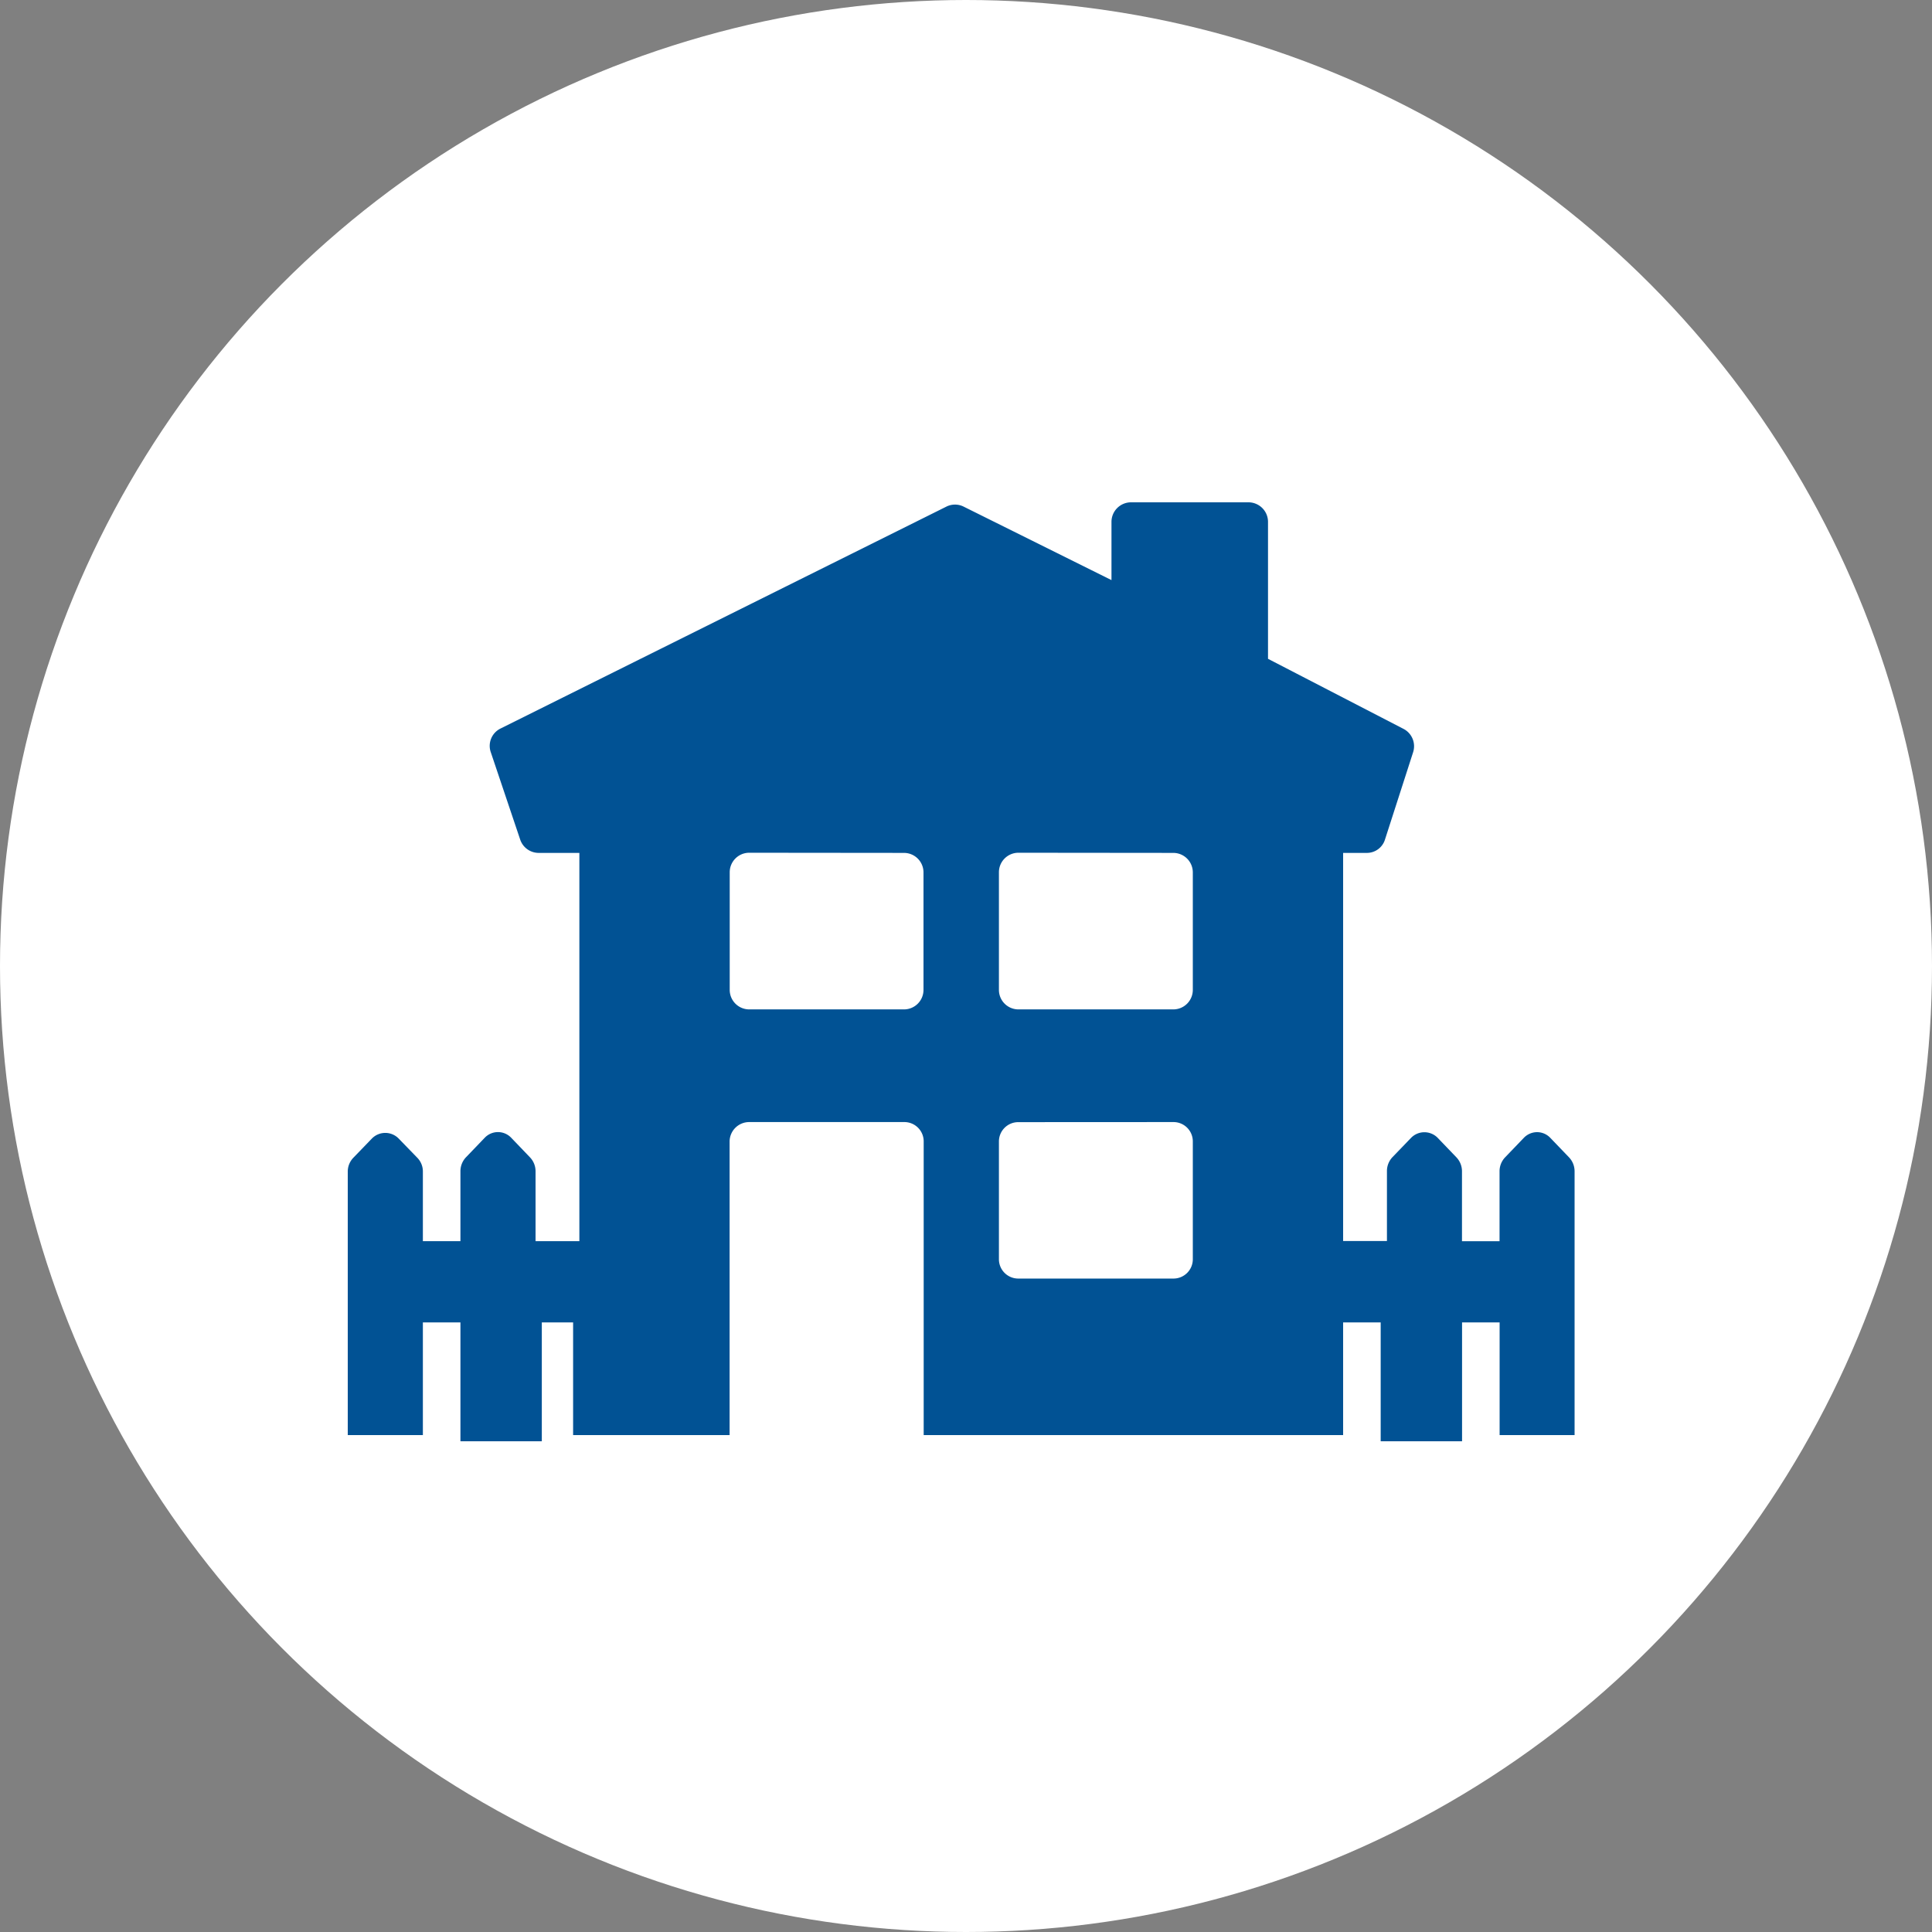
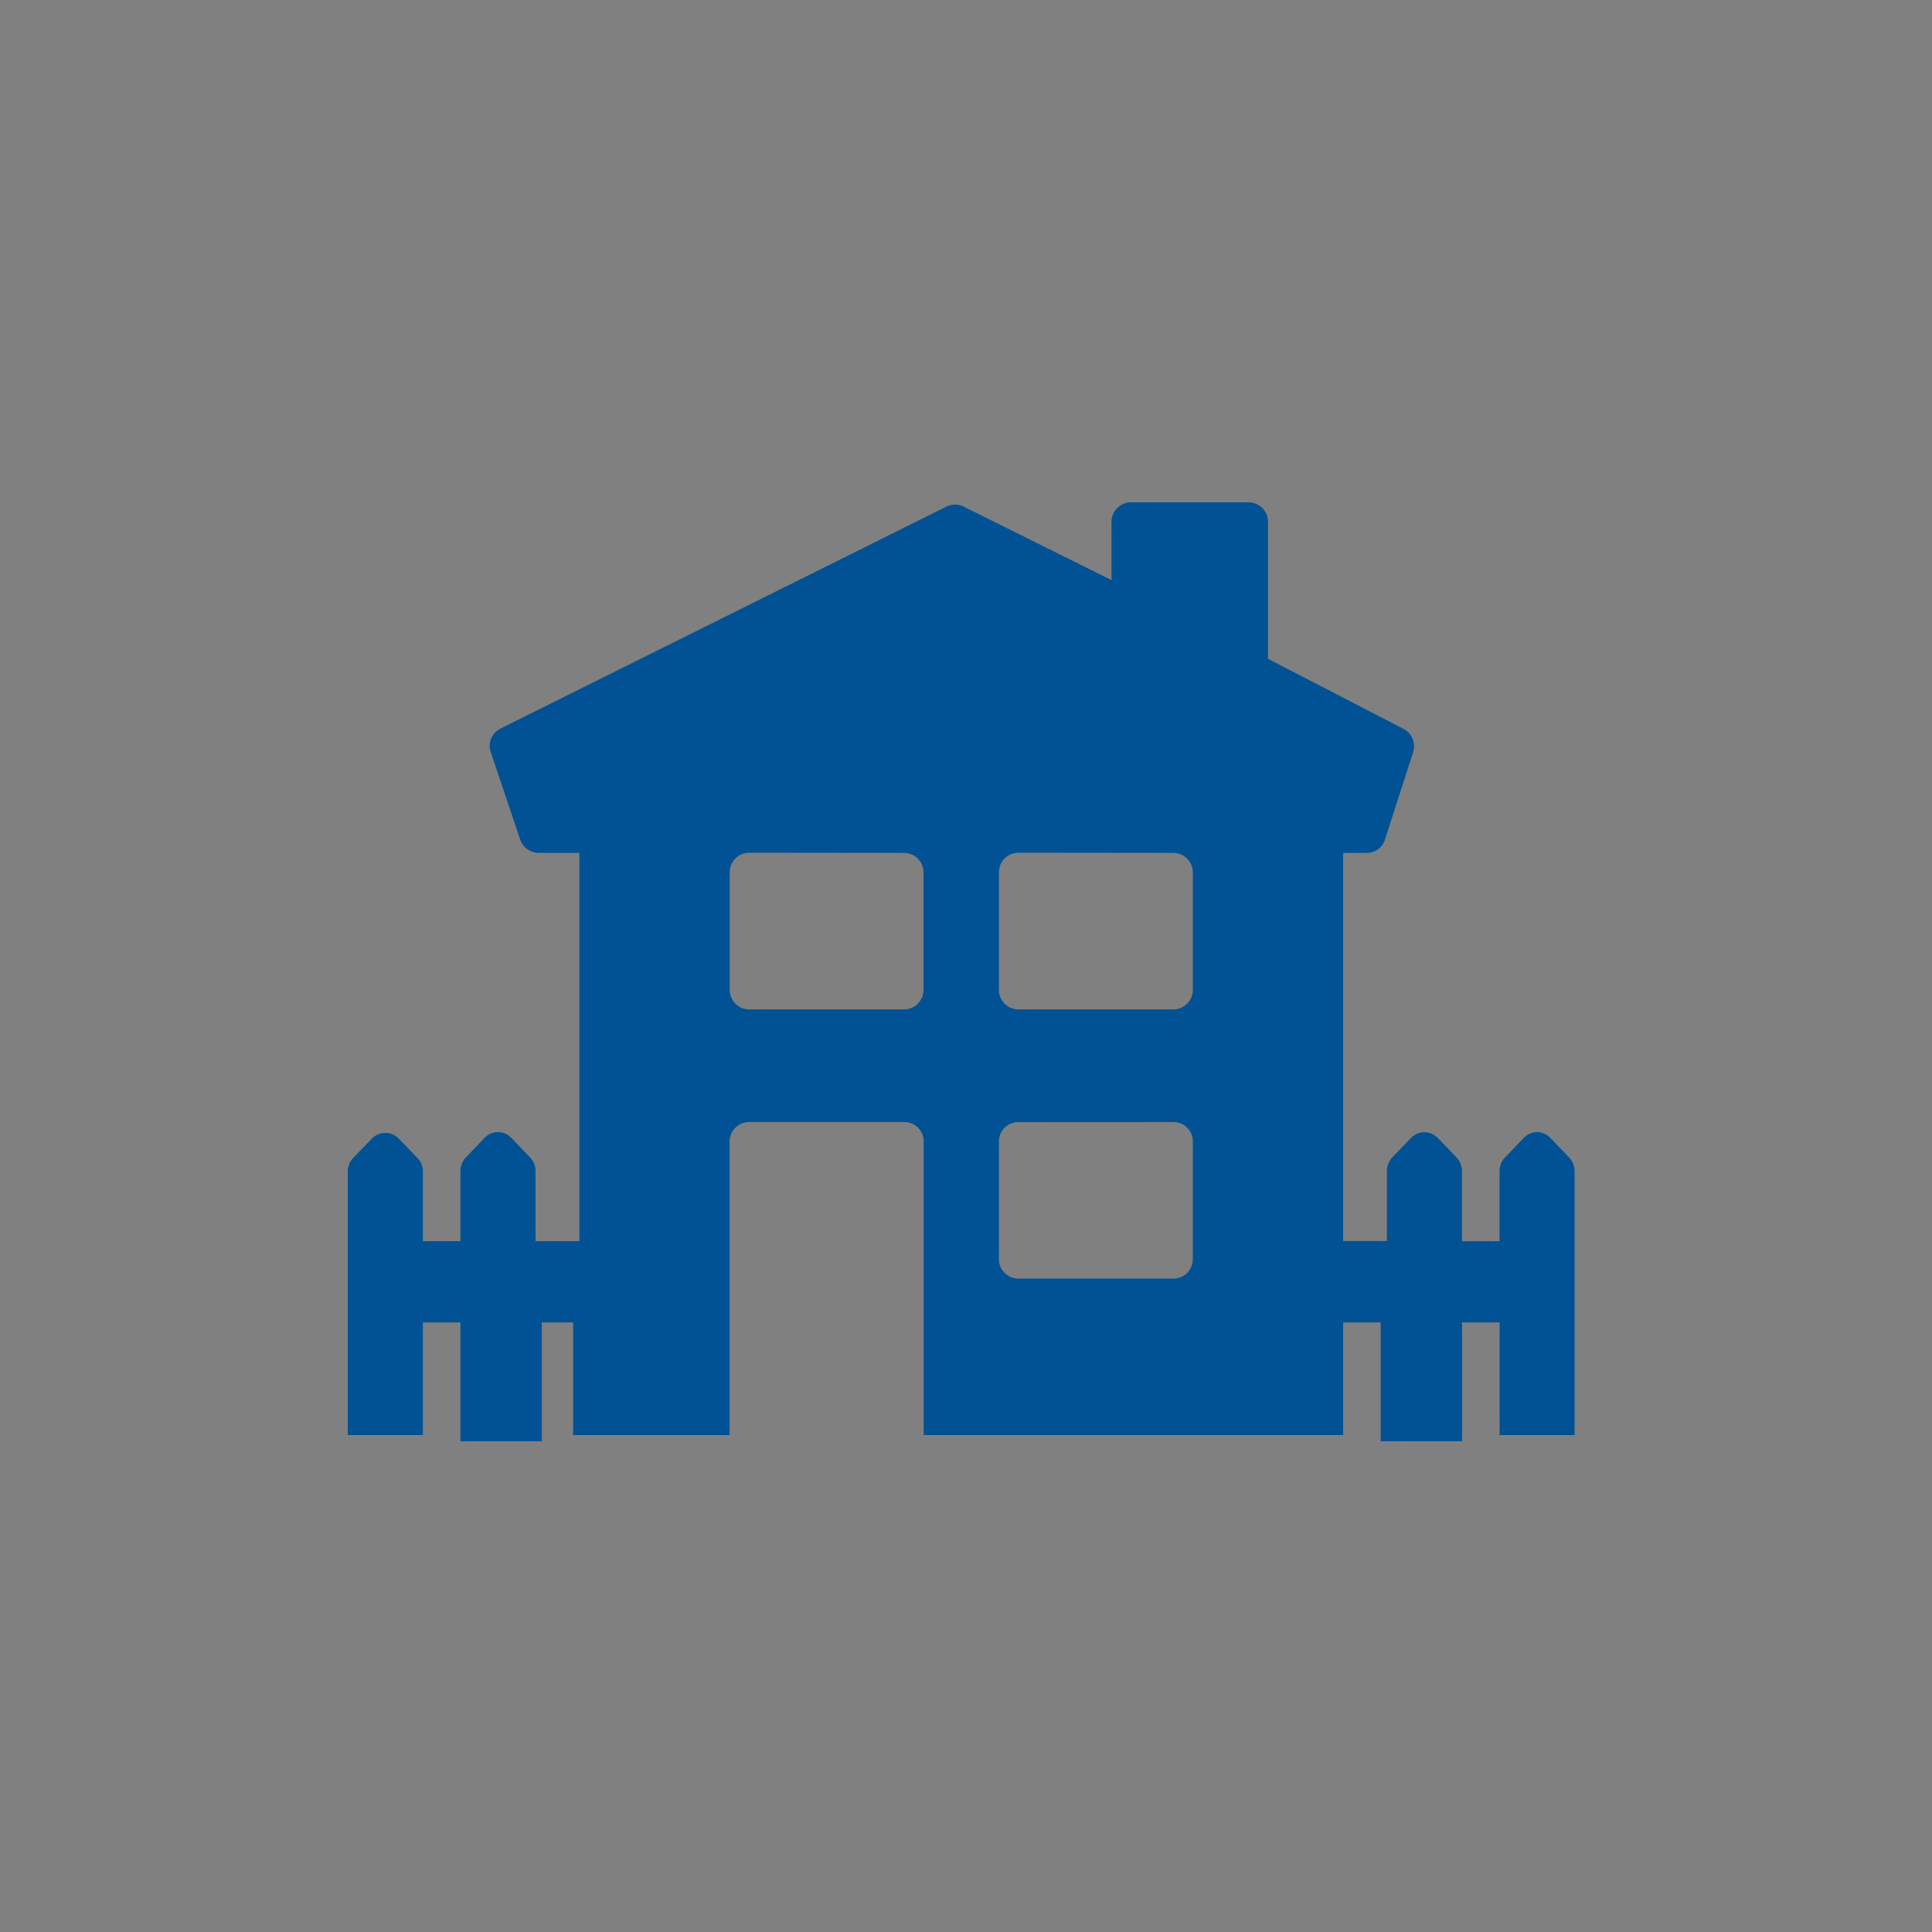
<svg xmlns="http://www.w3.org/2000/svg" width="50" height="50">
  <rect width="100%" height="100%" fill="#808080" stroke="none" />
  <g transform="translate(-10512 937)">
-     <circle data-name="Ellipse 54" cx="25" cy="25" r="25" transform="translate(10512 -937)" fill="#fff" />
    <path data-name="fmla" d="M10549.838-899.7h-2.106v-3.076h-.972v2.916h-10.855v-7.595a.5.5 0 00-.494-.506h-4.022a.507.507 0 00-.507.506v7.595h-4.05v-2.916h-.81v3.076h-2.106v-3.076h-.972v2.916H10521v-6.819a.515.515 0 01.142-.356l.483-.5a.484.484 0 01.692 0l.485.5a.505.505 0 01.142.356v1.8h.972v-1.81a.523.523 0 01.142-.359l.486-.506a.473.473 0 01.68-.007l.007.007.485.506a.521.521 0 01.144.359v1.81h1.134v-10.048h-1.051a.505.505 0 01-.481-.346l-.762-2.264a.5.5 0 01.254-.609l11.535-5.741a.5.5 0 01.453 0l3.823 1.9v-1.513a.506.506 0 01.507-.5h3.037a.506.506 0 01.507.5v3.55l3.51 1.815a.506.506 0 01.244.607l-.727 2.256a.49.49 0 01-.462.345h-.621v10.044h1.134v-1.81a.521.521 0 01.142-.359l.482-.5a.481.481 0 01.69 0l.486.506a.524.524 0 01.142.359v1.81h.972v-1.81a.523.523 0 01.142-.359l.486-.506a.477.477 0 01.344-.148.472.472 0 01.342.148l.486.506a.523.523 0 01.142.359v6.827h-1.94v-2.916h-.972v3.076zm-11.486-8.259a.5.5 0 00-.5.505v3.037a.5.5 0 00.5.506h4.018a.5.5 0 00.5-.506v-3.038a.5.5 0 00-.5-.506zm0-6.972a.505.505 0 00-.5.507v3.04a.505.505 0 00.5.507h4.018a.505.505 0 00.5-.507v-3.036a.505.505 0 00-.5-.507zm-6.967 0a.505.505 0 00-.5.507v3.04a.505.505 0 00.5.507h4.015a.505.505 0 00.5-.507v-3.036a.505.505 0 00-.5-.507z" fill="#015294" />
  </g>
</svg>